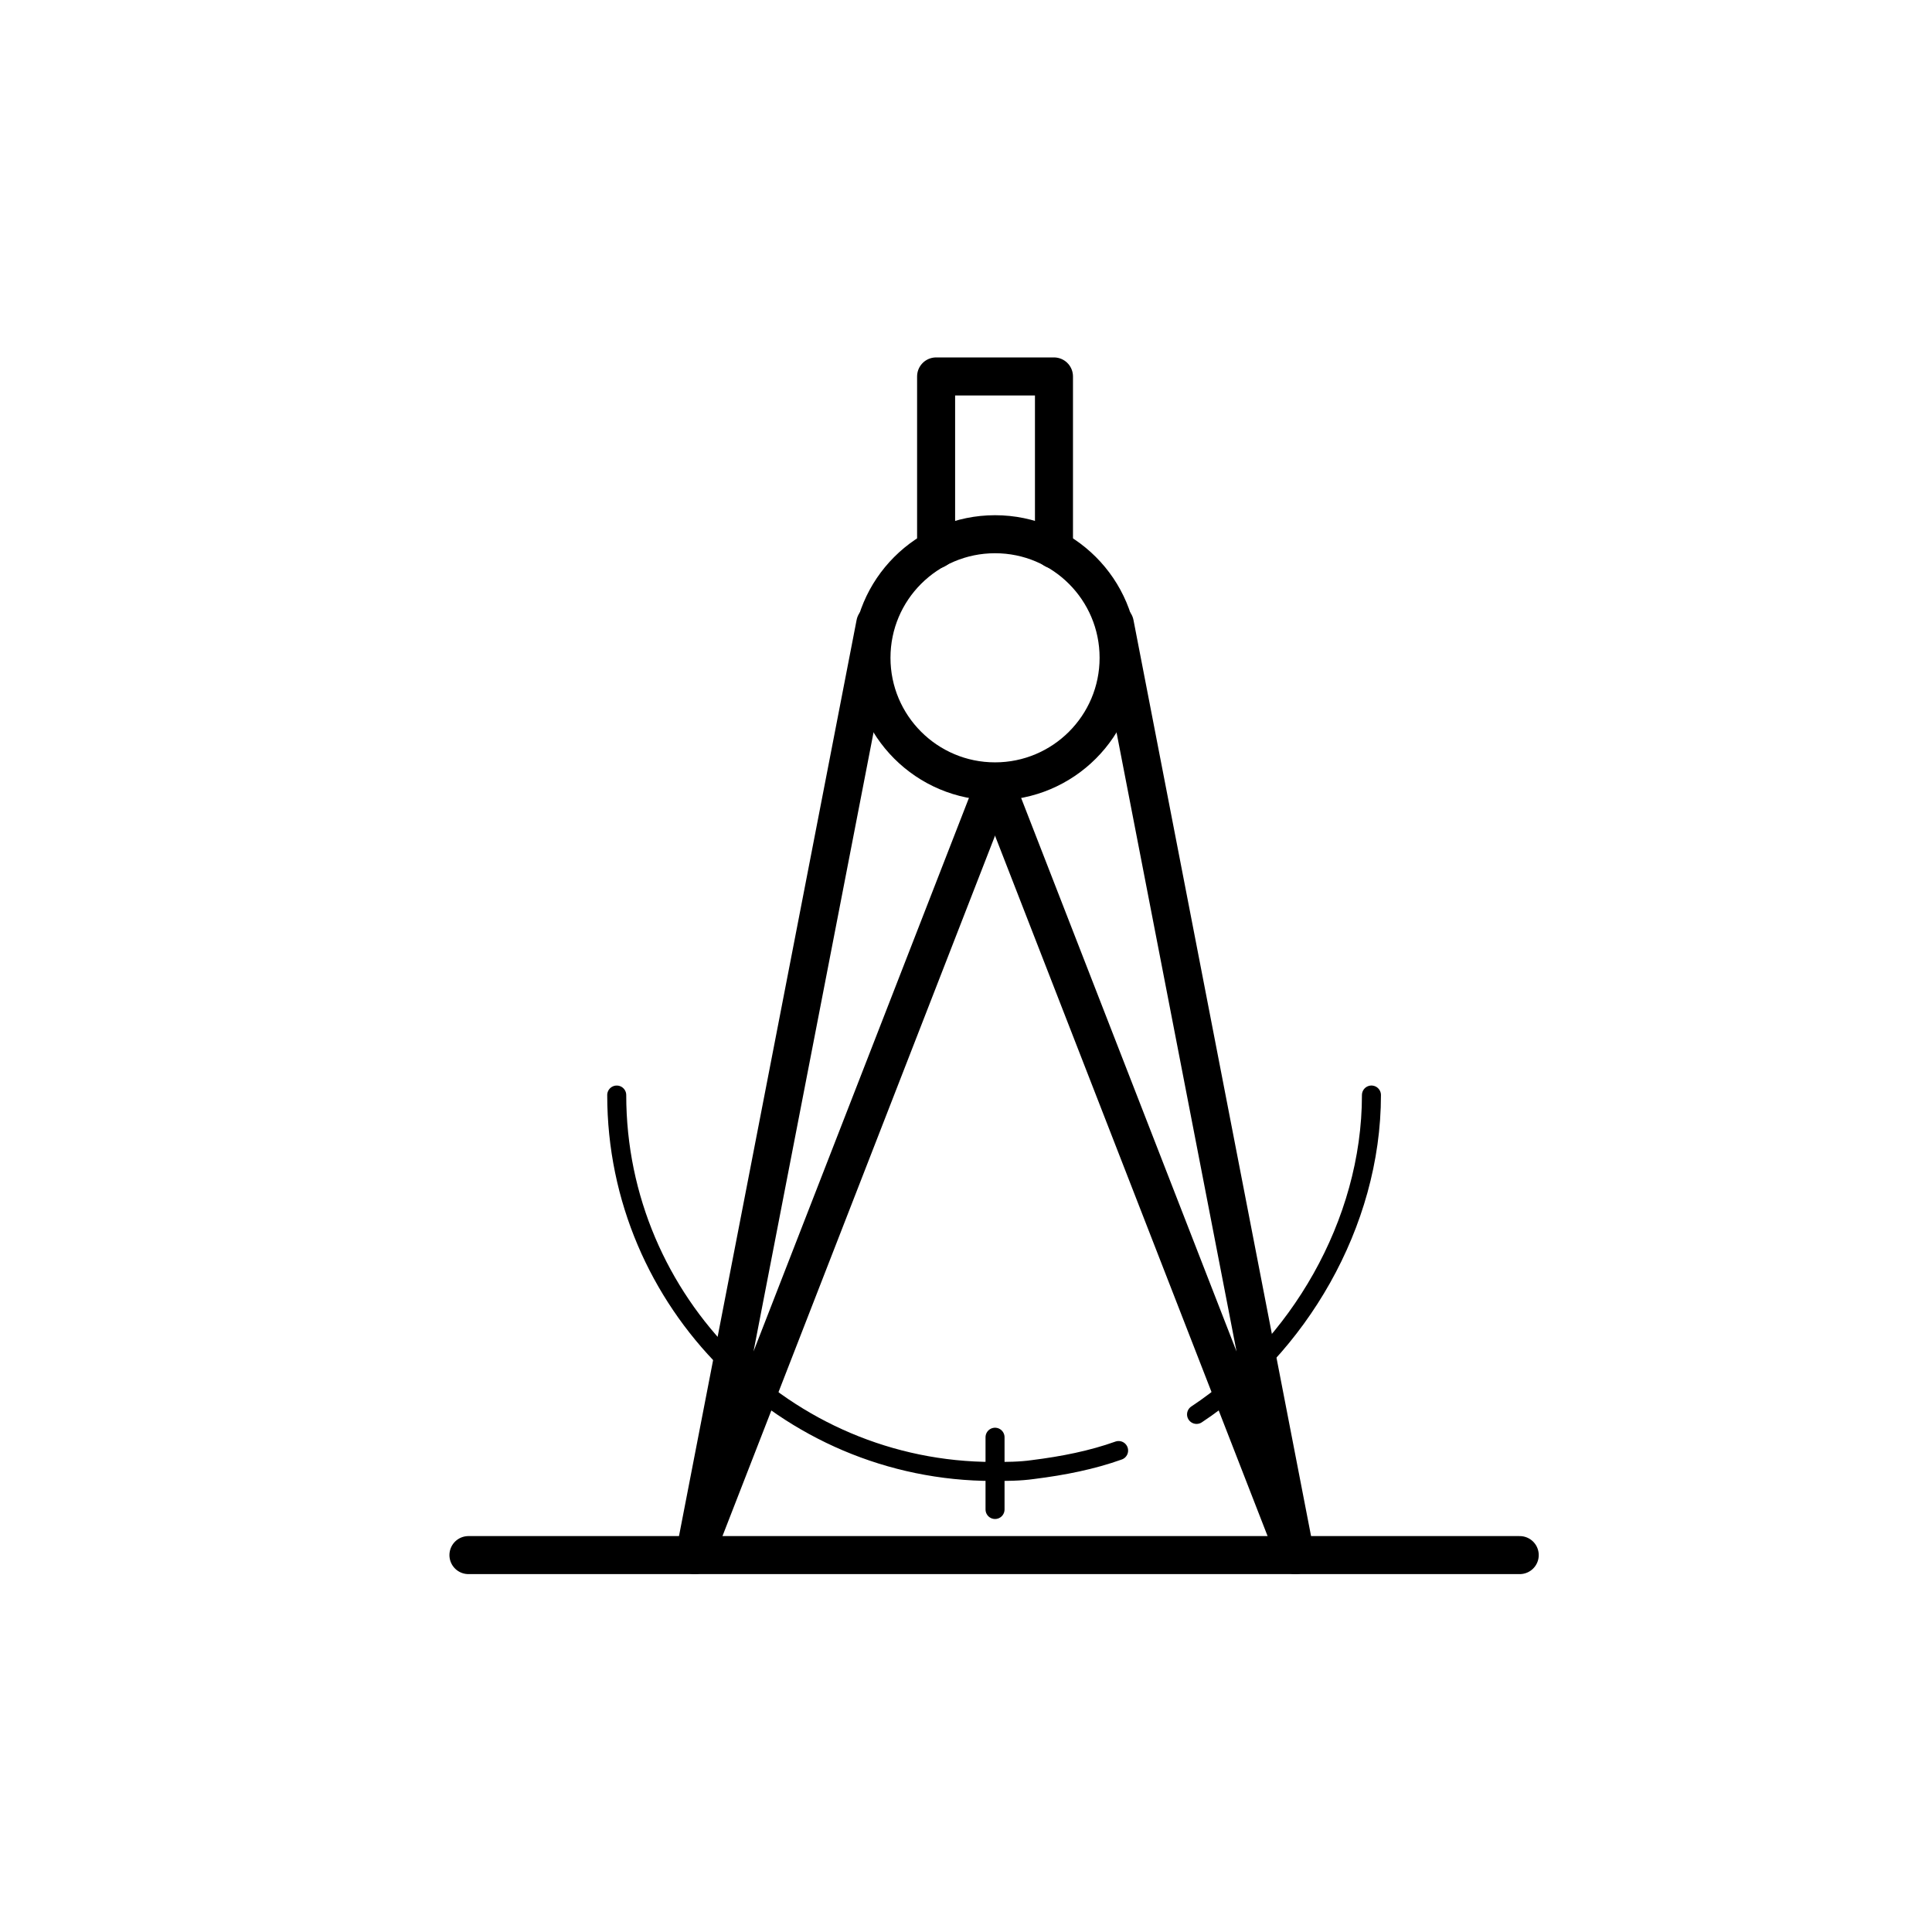
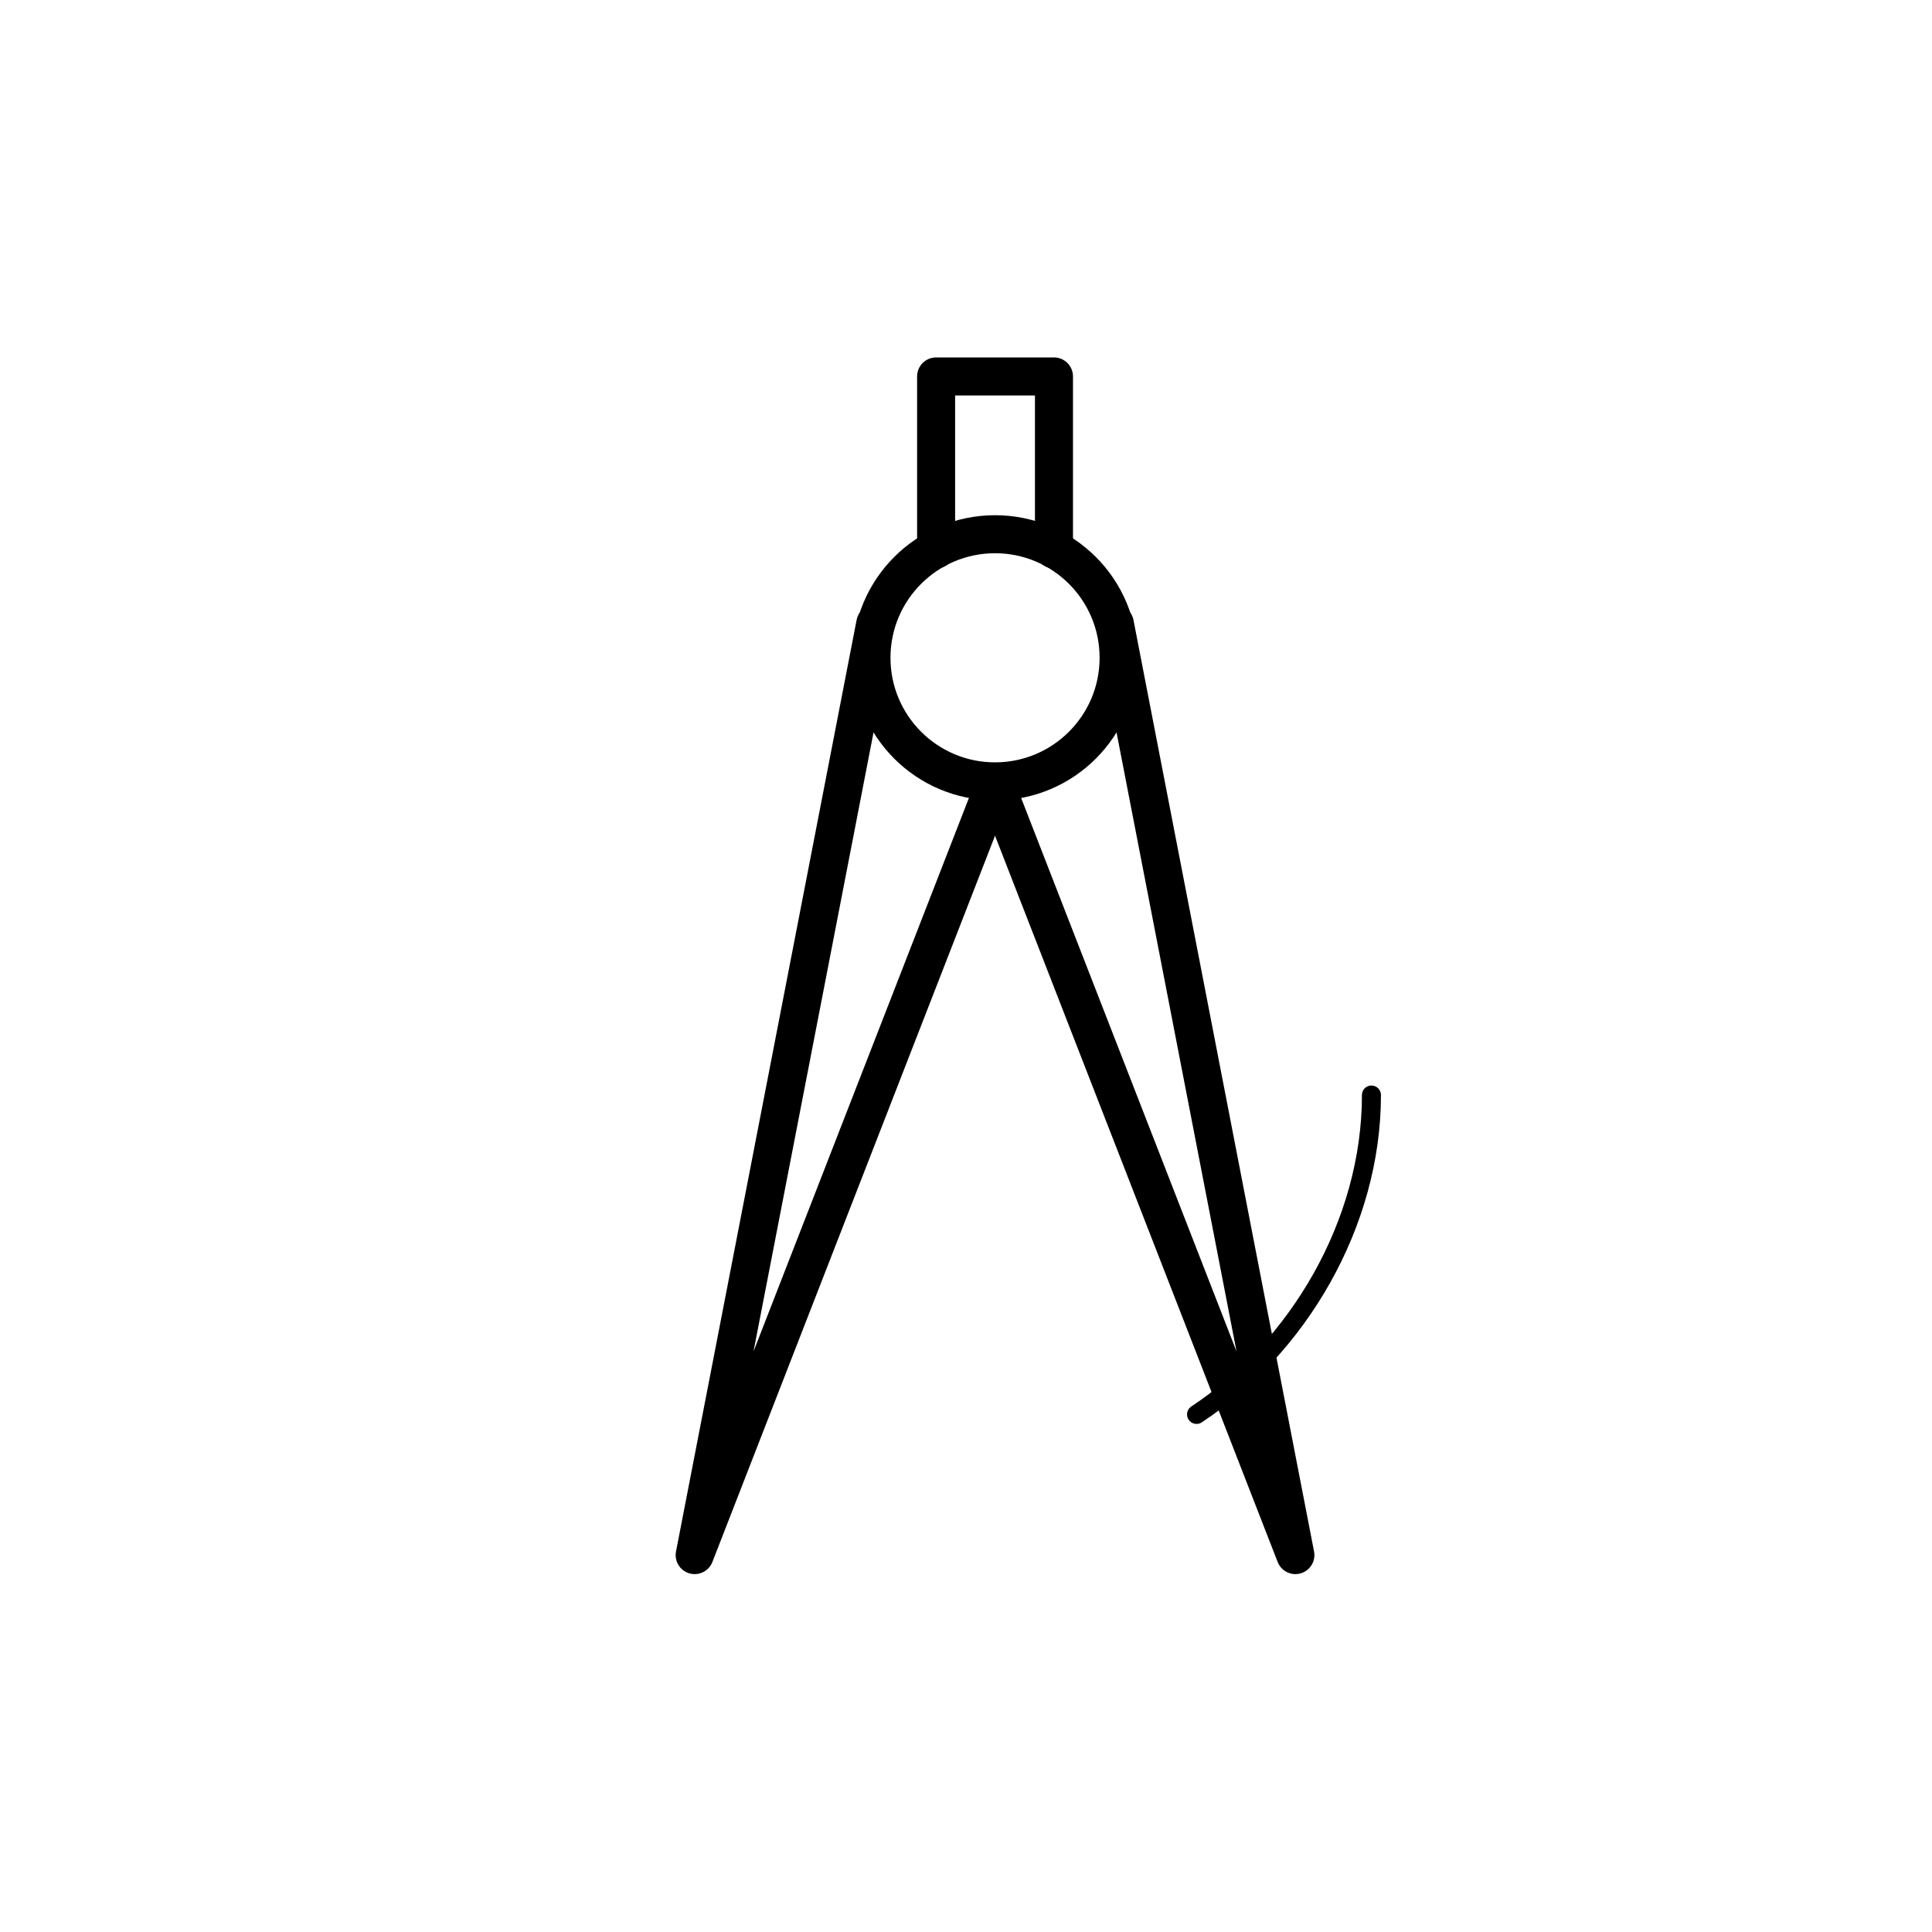
<svg xmlns="http://www.w3.org/2000/svg" width="800px" height="800px" version="1.1" viewBox="144 144 512 512">
  <g fill="none" stroke="#000000" stroke-linecap="round" stroke-linejoin="round" stroke-miterlimit="10">
-     <path transform="matrix(5.038 0 0 5.038 6440.7 -4139.3)" d="m-1225.2 932h55.3" stroke-width="2" />
    <path transform="matrix(5.038 0 0 5.038 6440.7 -4139.3)" d="m-1191 884.8c0 3.59-2.911 6.5-6.5 6.5s-6.5-2.91-6.5-6.5c0-3.59 2.91-6.5 6.5-6.5s6.5 2.911 6.5 6.5" stroke-width="2" />
    <path transform="matrix(5.038 0 0 5.038 6440.7 -4139.3)" d="m-1200.6 879.1v-9.1h6.2v9.1" stroke-width="2" />
    <path transform="matrix(5.038 0 0 5.038 6440.7 -4139.3)" d="m-1203.8 883-9.5 49 15.8-40.6" stroke-width="2" />
    <path transform="matrix(5.038 0 0 5.038 6440.7 -4139.3)" d="m-1191.2 883 9.499 49-15.8-40.6" stroke-width="2" />
-     <path transform="matrix(5.038 0 0 5.038 6440.7 -4139.3)" d="m-1191 926.5c-1.4 0.5-2.9 0.8-4.5 1-0.7 0.1-1.4 0.1-2.1 0.1-10.9 0-19.8-8.9-19.8-19.8" />
    <path transform="matrix(5.038 0 0 5.038 6440.7 -4139.3)" d="m-1177.7 907.8c0 6.8-3.9 13.3-9.2 16.8" />
-     <path transform="matrix(5.038 0 0 5.038 6440.7 -4139.3)" d="m-1197.5 925.8v3.801" />
  </g>
</svg>